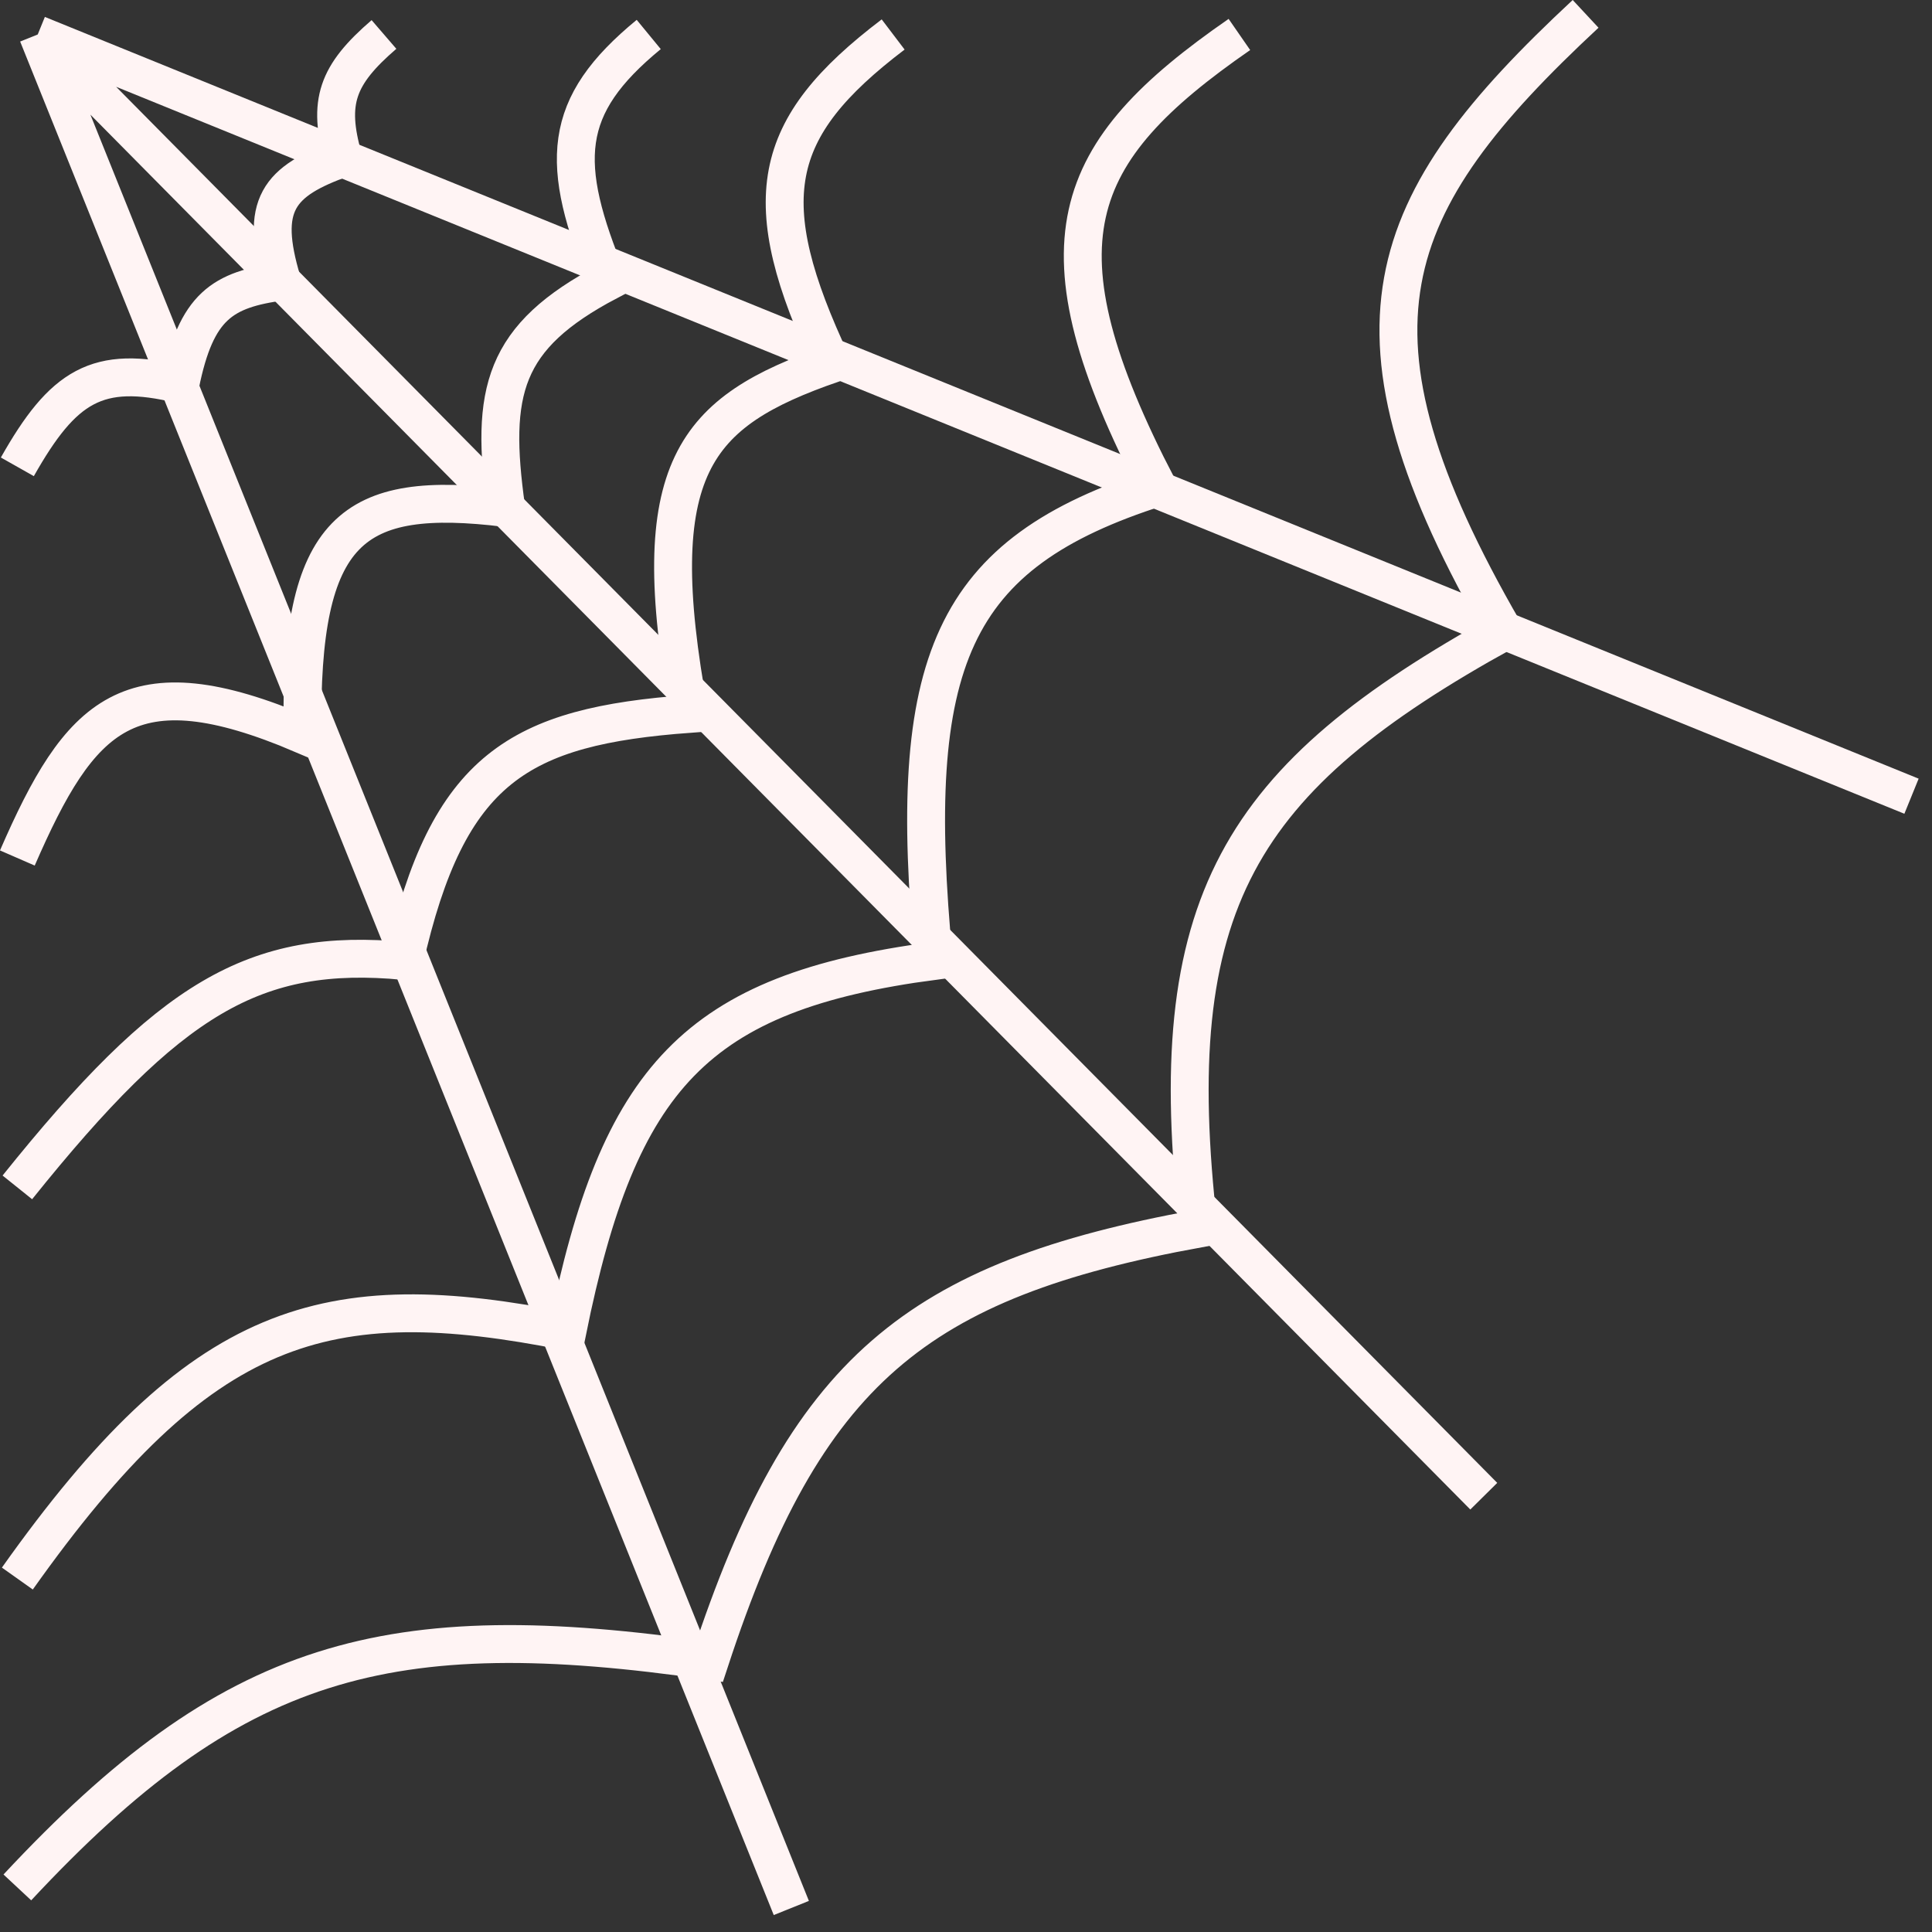
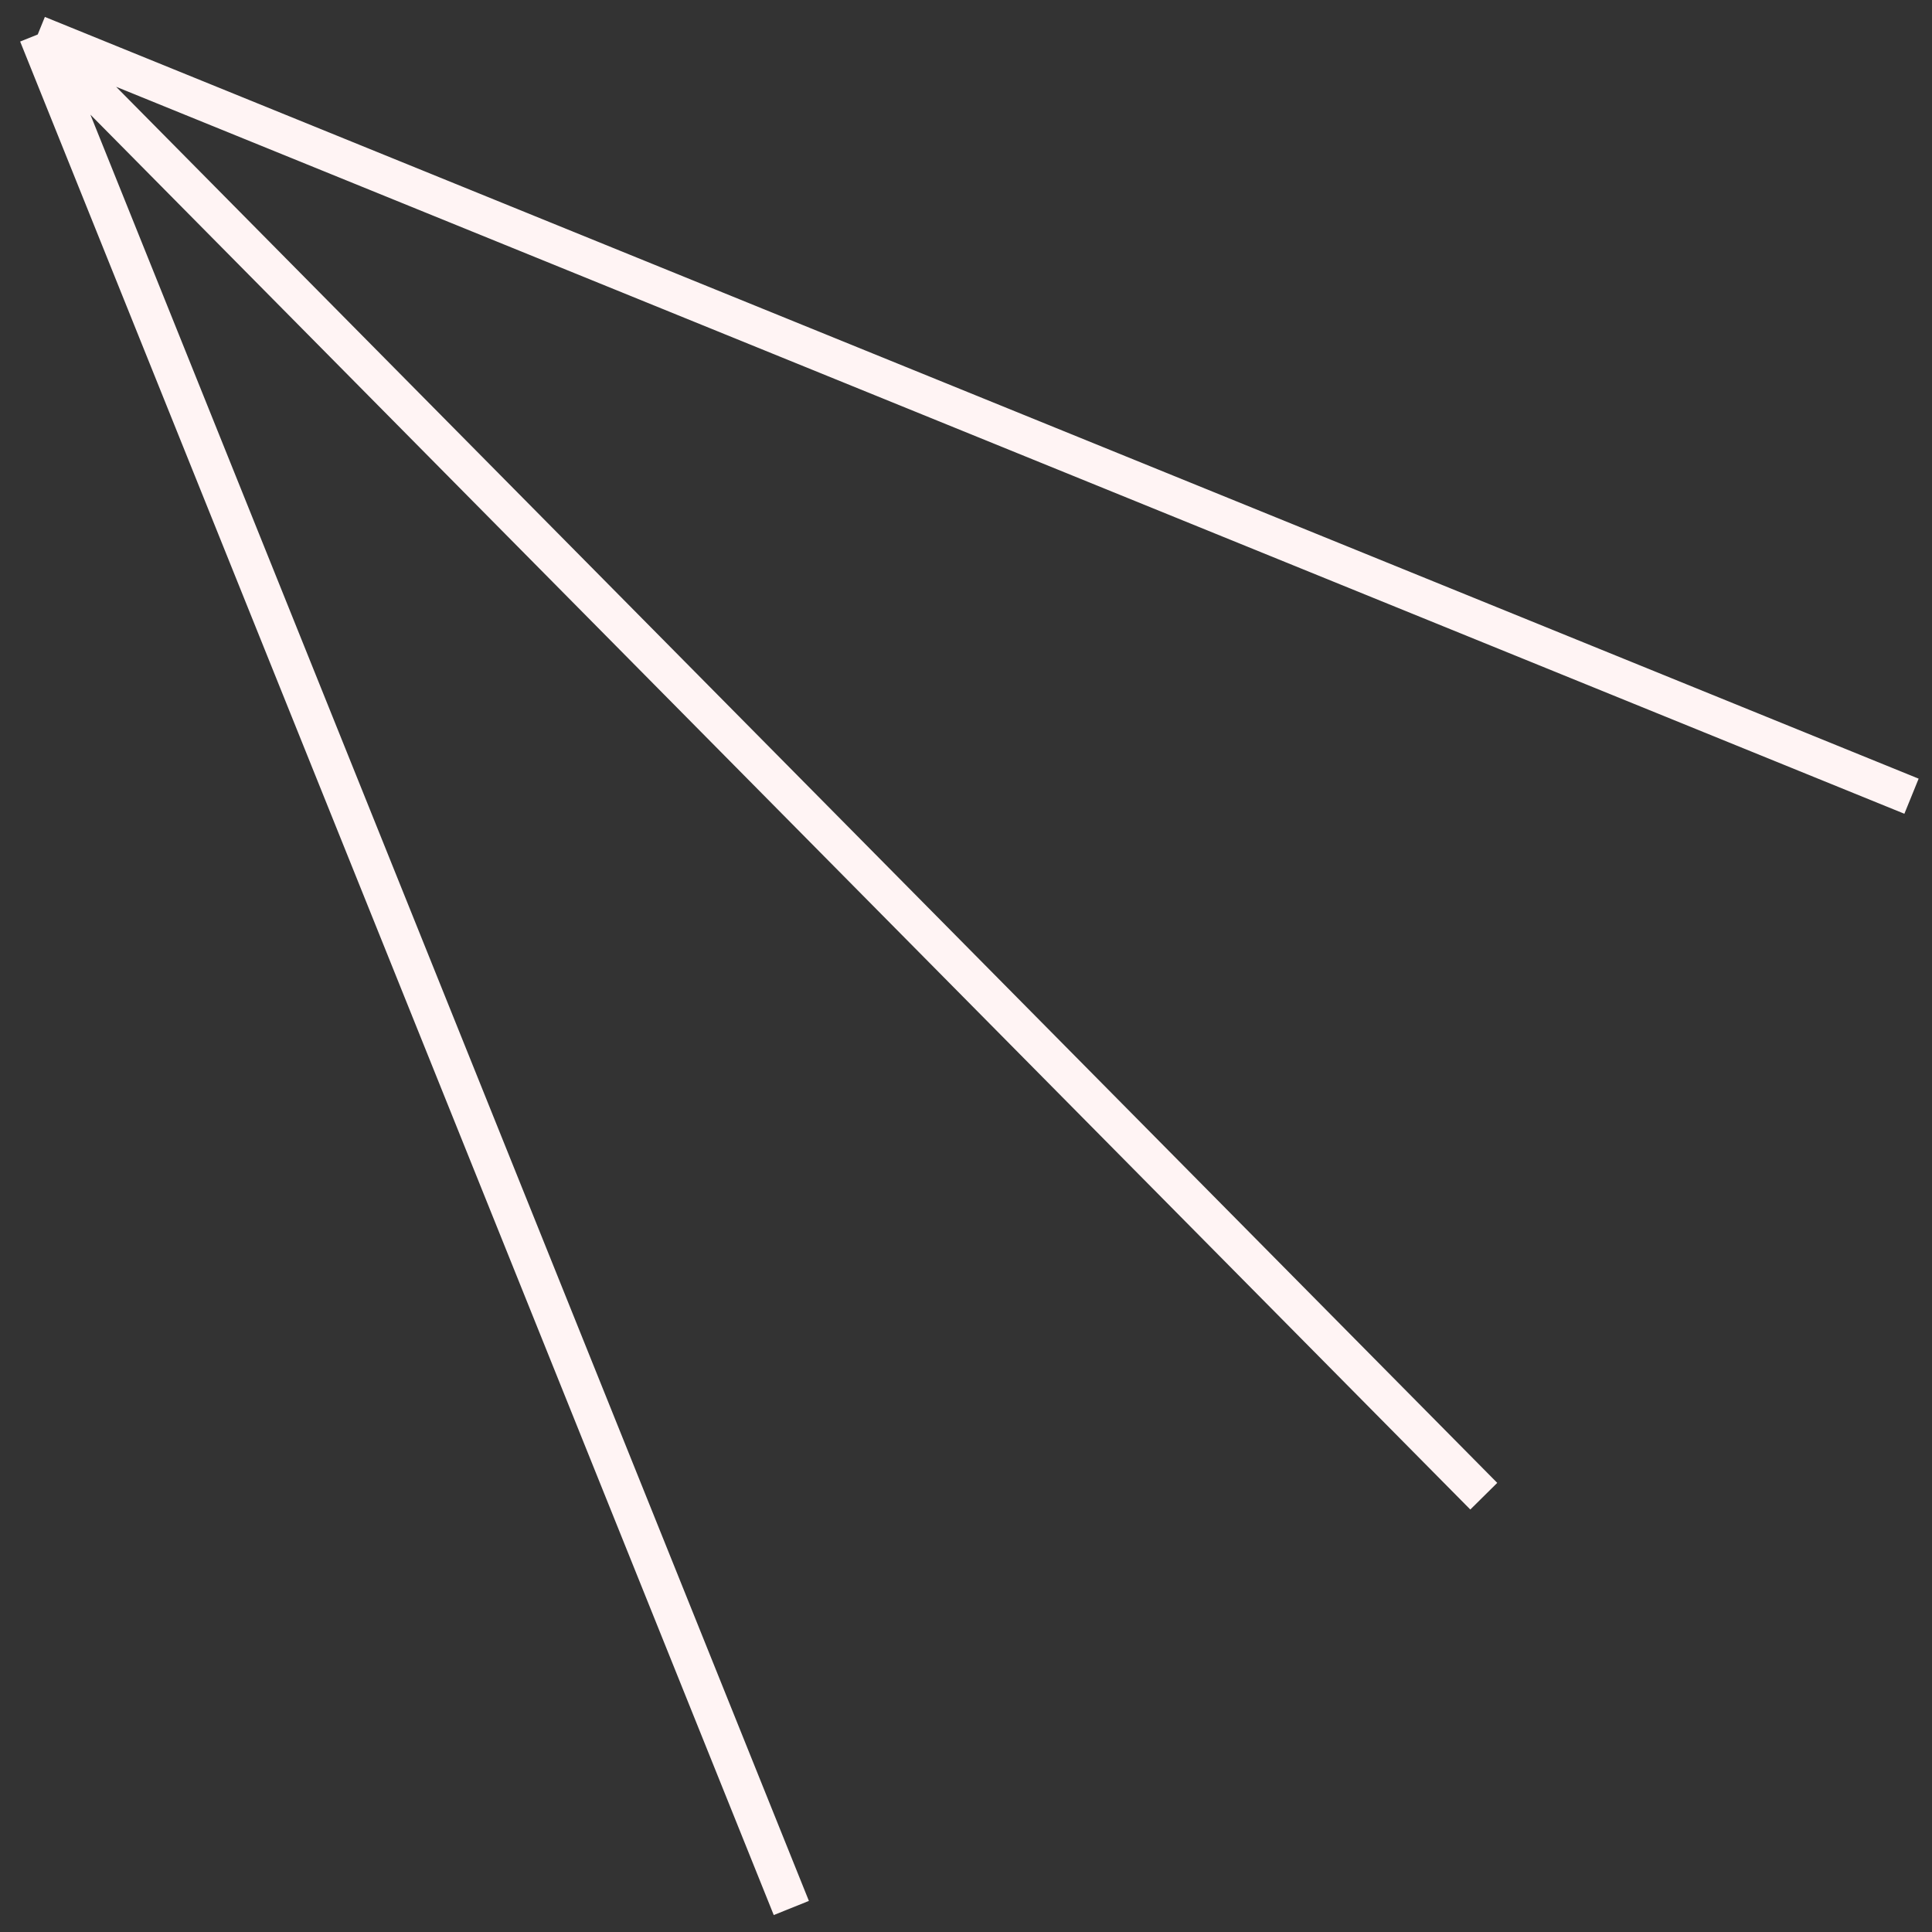
<svg xmlns="http://www.w3.org/2000/svg" width="51" height="51" viewBox="0 0 51 51" fill="none">
  <rect x="0" y="0" width="51" height="51" fill="#333333" stroke="none" />
-   <path d="M0.458 12.323C1.663 10.19 2.569 9.613 4.76 10.149C5.179 8.08 5.867 7.643 7.448 7.431C6.84 5.413 7.333 4.783 9.061 4.17C8.64 2.69 8.895 1.98 10.136 0.91M0.458 22.649C2.112 18.85 3.406 17.44 7.985 19.388C7.908 13.922 9.295 12.915 13.362 13.41C12.931 10.328 13.274 8.895 16.05 7.431C14.747 4.29 14.82 2.805 17.125 0.91M0.458 31.344C4.479 26.332 6.716 24.996 10.674 25.366C11.822 20.261 13.709 19.176 18.2 18.844C16.992 12.328 18.336 10.869 21.964 9.605C19.93 5.281 20.314 3.388 23.577 0.91M0.458 41.67C5.305 34.838 8.573 33.873 14.975 35.149C16.333 28.439 18.367 26.198 24.652 25.366C23.895 17.439 25.095 14.612 30.566 12.866C27.22 6.417 28.219 4.024 32.717 0.91M0.458 49.823C6.127 43.743 10.199 42.607 18.738 43.844C21.256 36.166 24.185 33.795 31.641 32.431C30.648 23.833 32.688 20.545 39.706 16.67C35.1 8.702 36.455 5.392 41.856 0.366" stroke="#FFF4F4" />
  <path d="M0.996 0.91L39.168 39.496M0.996 0.91L20.889 50.366M0.996 0.91L50.459 21.018" stroke="#FFF4F4" />
</svg>